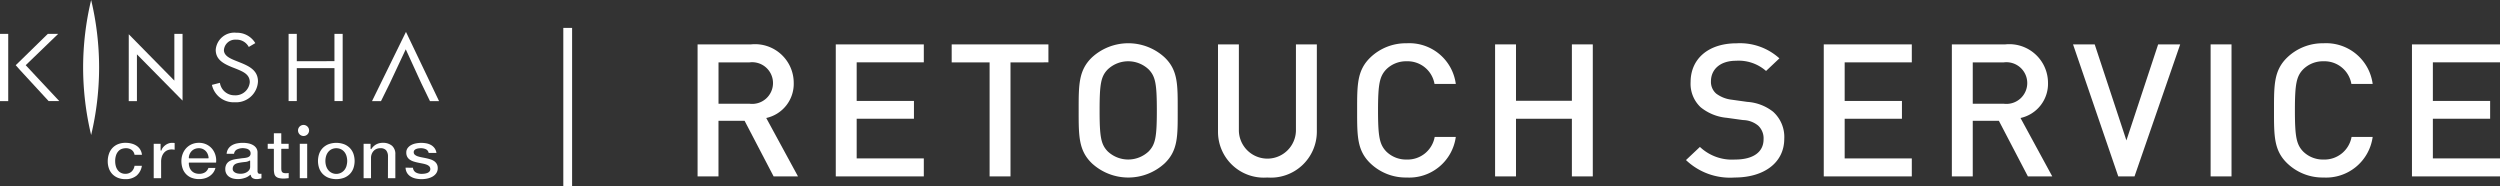
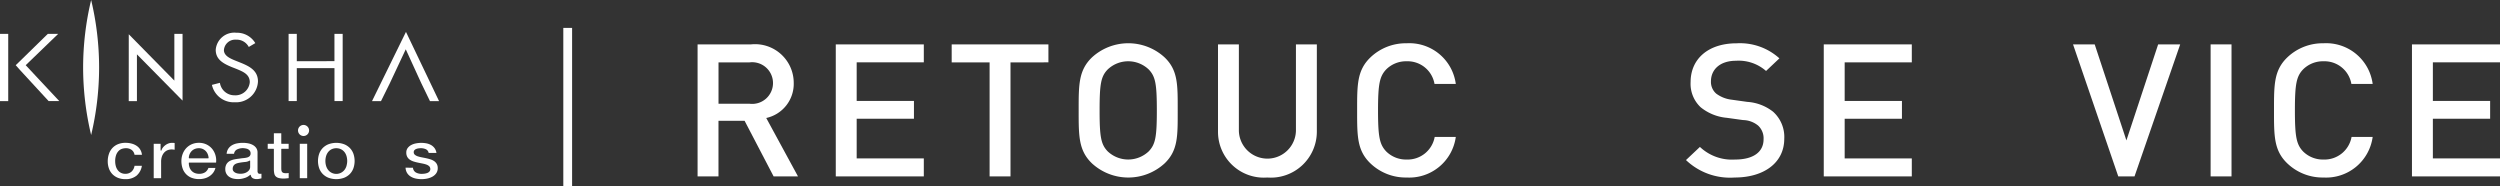
<svg xmlns="http://www.w3.org/2000/svg" viewBox="0 0 85.388 6.353">
  <rect x="0" y="0" width="85.388" height="6.353" fill="#333333" stroke="none" />
  <defs>
    <style>
      .cls-1 {
        fill: #fff;
      }
    </style>
  </defs>
  <g id="レイヤー_2" data-name="レイヤー 2">
    <g id="レイヤー_2-2" data-name="レイヤー 2">
      <g>
        <g>
          <g>
            <path class="cls-1" d="M4.398,1.17,5.955,2.753V1.157h.28V3.436l-1.558-1.58v1.597h-.28Z" />
            <path class="cls-1" d="M8.497,1.604a.465.465,0,0,0-.433-.249.386.386,0,0,0-.416.356c0,.198.223.29.393.36l.167.067c.327.131.603.279.603.645a.747.747,0,0,1-.79.71.76.76,0,0,1-.783-.594l.273-.07a.5.5,0,0,0,.504.426.489.489,0,0,0,.516-.448c0-.269-.23-.36-.464-.457l-.154-.06c-.292-.122-.545-.259-.545-.589a.637.637,0,0,1,.702-.583.73.73,0,0,1,.65.355Z" />
            <path class="cls-1" d="M11.423,2.089V1.157h.281V3.453h-.28V2.327H10.137V3.453h-.28V1.157h.28v.933Z" />
            <path class="cls-1" d="M14.389,2.841l.297.613h.31l-1.13-2.365-1.16,2.365h.307l.303-.613.112-.239.431-.918.42.918Z" />
            <g>
              <path class="cls-1" d="M.281,2.464v.99H0V1.157H.281v1.307Z" />
              <polygon class="cls-1" points="0.626 2.141 1.633 1.157 1.987 1.157 0.878 2.227 2.025 3.453 1.661 3.453 0.7 2.41 0.536 2.226 0.626 2.141" />
            </g>
            <rect class="cls-1" x="2.971" y="1.157" width="0.281" height="2.297" />
          </g>
          <path class="cls-1" d="M3.113,0a9.959,9.959,0,0,1,.272,2.305,9.965,9.965,0,0,1-.272,2.306,9.951,9.951,0,0,1-.274-2.306A9.946,9.946,0,0,1,3.113,0Z" />
        </g>
        <g>
          <g>
            <path class="cls-1" d="M4.292,4.878a.677.677,0,0,0-.268.049.537.537,0,0,0-.19.134.559.559,0,0,0-.115.201.788.788,0,0,0-.039.249.724.724,0,0,0,.04.242.537.537,0,0,0,.116.192.547.547,0,0,0,.188.127.667.667,0,0,0,.258.047.581.581,0,0,0,.384-.121.555.555,0,0,0,.18-.336H4.595a.337.337,0,0,1-.102.199.302.302,0,0,1-.21.075A.311.311,0,0,1,4.014,5.8a.413.413,0,0,1-.061-.137.639.639,0,0,1-.019-.152A.619.619,0,0,1,3.97,5.285a.38.38,0,0,1,.089-.137.289.289,0,0,1,.118-.068.435.435,0,0,1,.119-.018.332.332,0,0,1,.202.059.256.256,0,0,1,.097.166H4.848A.411.411,0,0,0,4.67,4.983a.553.553,0,0,0-.172-.078A.785.785,0,0,0,4.292,4.878Z" />
            <path class="cls-1" d="M5.25,6.086h.253V5.528A.545.545,0,0,1,5.53,5.347a.393.393,0,0,1,.076-.133.316.316,0,0,1,.113-.082.385.385,0,0,1,.2-.024l.046.006V4.884l-.027-.003a.626.626,0,0,0-.066-.002.338.338,0,0,0-.12.022.426.426,0,0,0-.108.06.439.439,0,0,0-.083.082.25.25,0,0,0-.045.09.013.013,0,0,1-.013.01H5.498a.013.013,0,0,1-.013-.013V4.911H5.25Z" />
          </g>
          <path class="cls-1" d="M6.462,5.554H7.38a.643.643,0,0,0-.019-.245.615.615,0,0,0-.111-.22.572.572,0,0,0-.193-.153.582.582,0,0,0-.262-.058.599.599,0,0,0-.249.05.574.574,0,0,0-.188.135.604.604,0,0,0-.12.198.68.68,0,0,0-.042.238.768.768,0,0,0,.04.251.521.521,0,0,0,.307.322.691.691,0,0,0,.259.045.708.708,0,0,0,.193-.026.56.56,0,0,0,.166-.077A.501.501,0,0,0,7.288,5.89a.469.469,0,0,0,.07-.154H7.119a.307.307,0,0,1-.113.148.363.363,0,0,1-.204.052.375.375,0,0,1-.157-.03.312.312,0,0,1-.11-.081.34.34,0,0,1-.065-.118.455.455,0,0,1-.021-.139A.013.013,0,0,1,6.462,5.554Zm-.013-.162a.352.352,0,0,1,.029-.13.345.345,0,0,1,.071-.105.317.317,0,0,1,.107-.07.364.364,0,0,1,.138-.025.316.316,0,0,1,.134.028.323.323,0,0,1,.168.178.42.42,0,0,1,.029.125l-.003.01-.01.004H6.462l-.009-.004Z" />
          <path class="cls-1" d="M8.906,5.936H8.876a.07.07,0,0,1-.064-.027.142.142,0,0,1-.016-.077V5.214A.274.274,0,0,0,8.755,5.06a.334.334,0,0,0-.112-.104.528.528,0,0,0-.159-.059,1.017,1.017,0,0,0-.384,0,.544.544,0,0,0-.176.064.386.386,0,0,0-.127.119.366.366,0,0,0-.056.173h.253a.19.19,0,0,1,.09-.142.446.446,0,0,1,.29-.043.304.304,0,0,1,.088.024.183.183,0,0,1,.068.054.143.143,0,0,1,.029.092.128.128,0,0,1-.035.097A.202.202,0,0,1,8.438,5.38a.725.725,0,0,1-.123.02c-.045.004-.093.01-.143.019-.06.006-.118.015-.175.027a.517.517,0,0,0-.153.055.297.297,0,0,0-.108.105.331.331,0,0,0-.041.174.31.31,0,0,0,.034.148.304.304,0,0,0,.091.105.429.429,0,0,0,.134.063.715.715,0,0,0,.39-.013.489.489,0,0,0,.199-.109l.009-.004.004.001a.013.013,0,0,1,.009.01.148.148,0,0,0,.067.105.269.269,0,0,0,.135.031c.011,0,.025-.001.04-.002s.032-.004.048-.007l.047-.01.028-.007V5.934ZM8.544,5.695a.187.187,0,0,1-.034.113.278.278,0,0,1-.084.074.357.357,0,0,1-.105.041.489.489,0,0,1-.103.012.55.55,0,0,1-.084-.007.33.33,0,0,1-.087-.025.208.208,0,0,1-.069-.051.12.12,0,0,1-.03-.083.205.205,0,0,1,.02-.093.169.169,0,0,1,.054-.063.282.282,0,0,1,.077-.036.656.656,0,0,1,.087-.02c.061-.011.124-.019.187-.025a.34.34,0,0,0,.151-.046.013.013,0,0,1,.013,0,.013.013,0,0,1,.007.011Z" />
          <path class="cls-1" d="M9.144,5.082h.197a.013.013,0,0,1,.013.013v.709a.675.675,0,0,0,.016.13.184.184,0,0,0,.048.09.227.227,0,0,0,.1.055.639.639,0,0,0,.174.019.853.853,0,0,0,.089-.005l.079-.008V5.909a.342.342,0,0,1-.045.005c-.02.001-.04.001-.059.001a.218.218,0,0,1-.078-.011A.094.094,0,0,1,9.63,5.867.13.13,0,0,1,9.611,5.81a.623.623,0,0,1-.004-.074V5.096a.013.013,0,0,1,.013-.013h.239V4.911H9.62a.013.013,0,0,1-.013-.013V4.551H9.354v.347a.013.013,0,0,1-.013.013H9.144Z" />
          <g>
            <rect class="cls-1" x="10.239" y="4.911" width="0.253" height="1.175" />
            <path class="cls-1" d="M10.368,4.267a.189.189,0,1,0,.189.189A.19.19,0,0,0,10.368,4.267Z" />
          </g>
          <path class="cls-1" d="M12.07,5.249a.547.547,0,0,0-.122-.195.571.571,0,0,0-.196-.128.779.779,0,0,0-.531,0,.568.568,0,0,0-.196.128.548.548,0,0,0-.122.195.766.766,0,0,0,0,.5.547.547,0,0,0,.122.195.569.569,0,0,0,.196.128.778.778,0,0,0,.531,0,.568.568,0,0,0,.196-.128.546.546,0,0,0,.122-.195.765.765,0,0,0,0-.5Zm-.232.407a.43.43,0,0,1-.067.14.35.35,0,0,1-.117.101.353.353,0,0,1-.452-.101.431.431,0,0,1-.067-.14.592.592,0,0,1-.021-.158.6.6,0,0,1,.021-.157.419.419,0,0,1,.067-.14.357.357,0,0,1,.117-.1.382.382,0,0,1,.335,0,.356.356,0,0,1,.117.1.417.417,0,0,1,.067.14.6.6,0,0,1,.021.157A.592.592,0,0,1,11.837,5.655Z" />
-           <path class="cls-1" d="M13.25,6.086h.253V5.274a.371.371,0,0,0-.115-.297.479.479,0,0,0-.319-.099.453.453,0,0,0-.221.055.447.447,0,0,0-.162.153l-.009.006-.01-.003L12.661,5.084l-.004-.009V4.911h-.238V6.086h.253V5.391a.358.358,0,0,1,.023-.128.328.328,0,0,1,.064-.105.292.292,0,0,1,.1-.071.331.331,0,0,1,.133-.025.251.251,0,0,1,.193.068.329.329,0,0,1,.067.214Z" />
          <path class="cls-1" d="M13.852,5.727a.379.379,0,0,0,.043.165.37.37,0,0,0,.114.126.517.517,0,0,0,.172.076.942.942,0,0,0,.414.004.618.618,0,0,0,.178-.066.388.388,0,0,0,.129-.117.299.299,0,0,0,.049-.174.279.279,0,0,0-.034-.142.3.3,0,0,0-.089-.096.484.484,0,0,0-.128-.061c-.048-.015-.098-.028-.148-.039q-.078-.016-.151-.03a.96.96,0,0,1-.133-.034.296.296,0,0,1-.097-.052.112.112,0,0,1-.04-.089.099.099,0,0,1,.028-.073.172.172,0,0,1,.065-.04.348.348,0,0,1,.079-.018.629.629,0,0,1,.071-.005.414.414,0,0,1,.17.034.175.175,0,0,1,.097.127h.266a.37.37,0,0,0-.056-.151.375.375,0,0,0-.116-.111.513.513,0,0,0-.157-.062.936.936,0,0,0-.362-.003.569.569,0,0,0-.168.056.37.37,0,0,0-.123.103.253.253,0,0,0-.048.156.298.298,0,0,0,.033.146.282.282,0,0,0,.088.097.486.486,0,0,0,.126.061,1.47,1.47,0,0,0,.149.039q.076.016.149.03a.982.982,0,0,1,.133.034.291.291,0,0,1,.099.055.128.128,0,0,1,.043.093.124.124,0,0,1-.029.092.191.191,0,0,1-.077.051.415.415,0,0,1-.097.023.785.785,0,0,1-.091.006.395.395,0,0,1-.2-.048.206.206,0,0,1-.098-.161Z" />
        </g>
      </g>
      <rect class="cls-1" x="19.24" y="0.953" width="0.3" height="5.4" />
      <g>
        <path class="cls-1" d="M26.423,6.025l-.991-1.899h-.892V6.025h-.714V1.516h1.824a1.322,1.322,0,0,1,1.46,1.317,1.194,1.194,0,0,1-.939,1.197l1.084,1.994Zm-.826-3.894H24.541V3.543h1.057a.712.712,0,1,0,0-1.412Z" />
        <path class="cls-1" d="M28.546,6.025V1.516h3.007v.614H29.26V3.448h1.956v.608H29.26V5.411h2.293v.614Z" />
        <path class="cls-1" d="M34.514,2.131V6.025H33.8V2.131h-1.295V1.516h3.304v.614Z" />
        <path class="cls-1" d="M39.776,5.582a1.835,1.835,0,0,1-2.478,0c-.462-.443-.456-.943-.456-1.811s-.006-1.368.456-1.812a1.834,1.834,0,0,1,2.478,0c.463.443.449.943.449,1.812S40.239,5.138,39.776,5.582Zm-.542-3.21a1.017,1.017,0,0,0-1.4,0c-.232.24-.277.494-.277,1.399s.046,1.158.277,1.399a1.02,1.02,0,0,0,1.4,0c.231-.241.278-.494.278-1.399S39.465,2.612,39.234,2.372Z" />
        <path class="cls-1" d="M43.286,6.063A1.565,1.565,0,0,1,41.601,4.506V1.516h.713v2.958a.975.975,0,0,0,1.949,0V1.516h.714V4.506A1.571,1.571,0,0,1,43.286,6.063Z" />
        <path class="cls-1" d="M48.044,6.063a1.744,1.744,0,0,1-1.235-.481c-.462-.443-.456-.943-.456-1.811s-.006-1.368.456-1.812a1.748,1.748,0,0,1,1.235-.481A1.601,1.601,0,0,1,49.723,2.866h-.727a.933.933,0,0,0-.952-.773.961.961,0,0,0-.693.273c-.231.241-.284.501-.284,1.406s.053,1.165.284,1.405a.961.961,0,0,0,.693.272.939.939,0,0,0,.958-.772h.721A1.605,1.605,0,0,1,48.044,6.063Z" />
-         <path class="cls-1" d="M53.688,6.025V4.056H51.779V6.025h-.714V1.516h.714V3.442h1.909V1.516h.714V6.025Z" />
        <path class="cls-1" d="M59.25,6.063a2.18,2.18,0,0,1-1.665-.596l.476-.449a1.592,1.592,0,0,0,1.202.431c.615,0,.972-.253.972-.69a.593.593,0,0,0-.184-.468.834.834,0,0,0-.516-.19L58.98,4.024a1.647,1.647,0,0,1-.893-.36,1.097,1.097,0,0,1-.344-.861c0-.785.595-1.324,1.573-1.324a2.007,2.007,0,0,1,1.46.514l-.456.431a1.417,1.417,0,0,0-1.024-.349c-.555,0-.858.304-.858.703a.528.528,0,0,0,.178.418,1.088,1.088,0,0,0,.529.209L59.68,3.48a1.59,1.59,0,0,1,.879.335,1.158,1.158,0,0,1,.383.925C60.941,5.569,60.234,6.063,59.25,6.063Z" />
        <path class="cls-1" d="M62.291,6.025V1.516h3.007v.614H63.005V3.448h1.956v.608h-1.956V5.411h2.293v.614Z" />
-         <path class="cls-1" d="M69.263,6.025l-.991-1.899H67.38V6.025H66.666V1.516H68.49a1.322,1.322,0,0,1,1.46,1.317,1.195,1.195,0,0,1-.939,1.197l1.084,1.994Zm-.826-3.894H67.38V3.543h1.057a.712.712,0,1,0,0-1.412Z" />
        <path class="cls-1" d="M72.905,6.025h-.555L70.805,1.516h.74l1.083,3.28,1.084-3.28h.753Z" />
        <path class="cls-1" d="M75.504,6.025V1.516h.714V6.025Z" />
        <path class="cls-1" d="M79.36,6.063a1.744,1.744,0,0,1-1.235-.481c-.462-.443-.456-.943-.456-1.811s-.006-1.368.456-1.812A1.748,1.748,0,0,1,79.36,1.478,1.601,1.601,0,0,1,81.039,2.866h-.727a.933.933,0,0,0-.952-.773.96.96,0,0,0-.693.273c-.232.241-.284.501-.284,1.406s.053,1.165.284,1.405a.96.96,0,0,0,.693.272.939.939,0,0,0,.958-.772h.721A1.605,1.605,0,0,1,79.36,6.063Z" />
        <path class="cls-1" d="M82.381,6.025V1.516h3.007v.614h-2.293V3.448h1.956v.608H83.095V5.411h2.293v.614Z" />
      </g>
    </g>
  </g>
</svg>